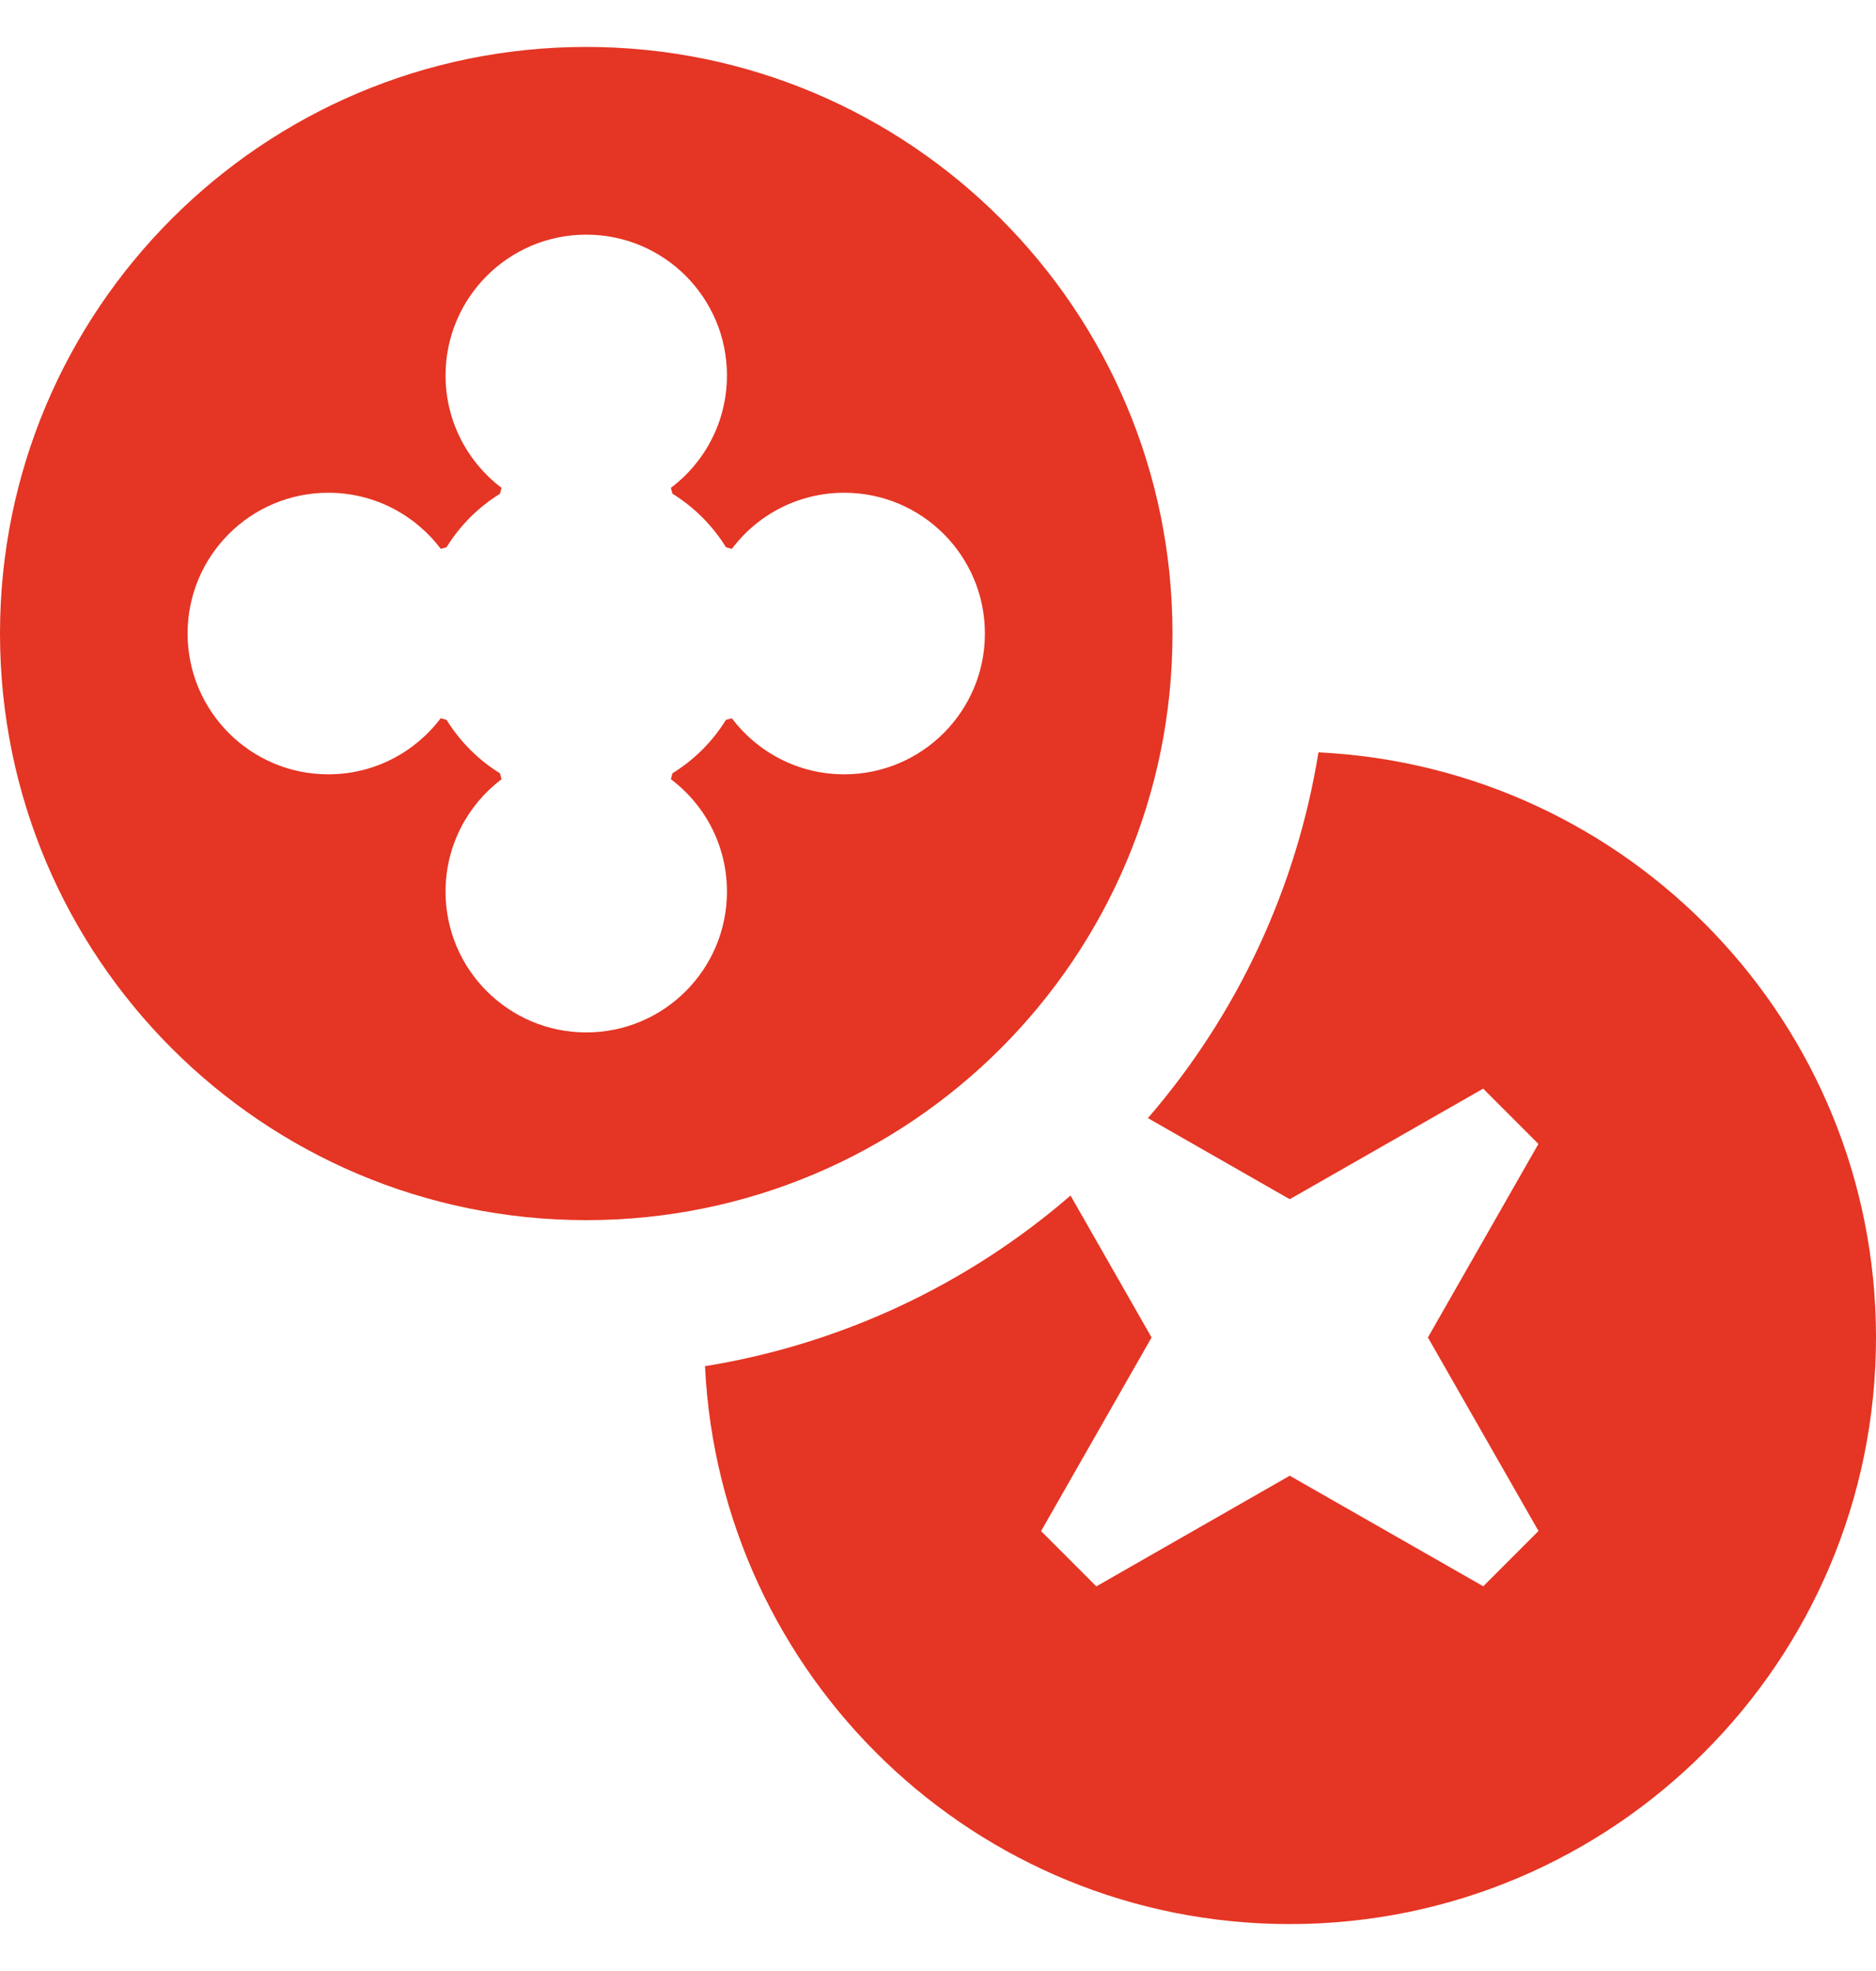
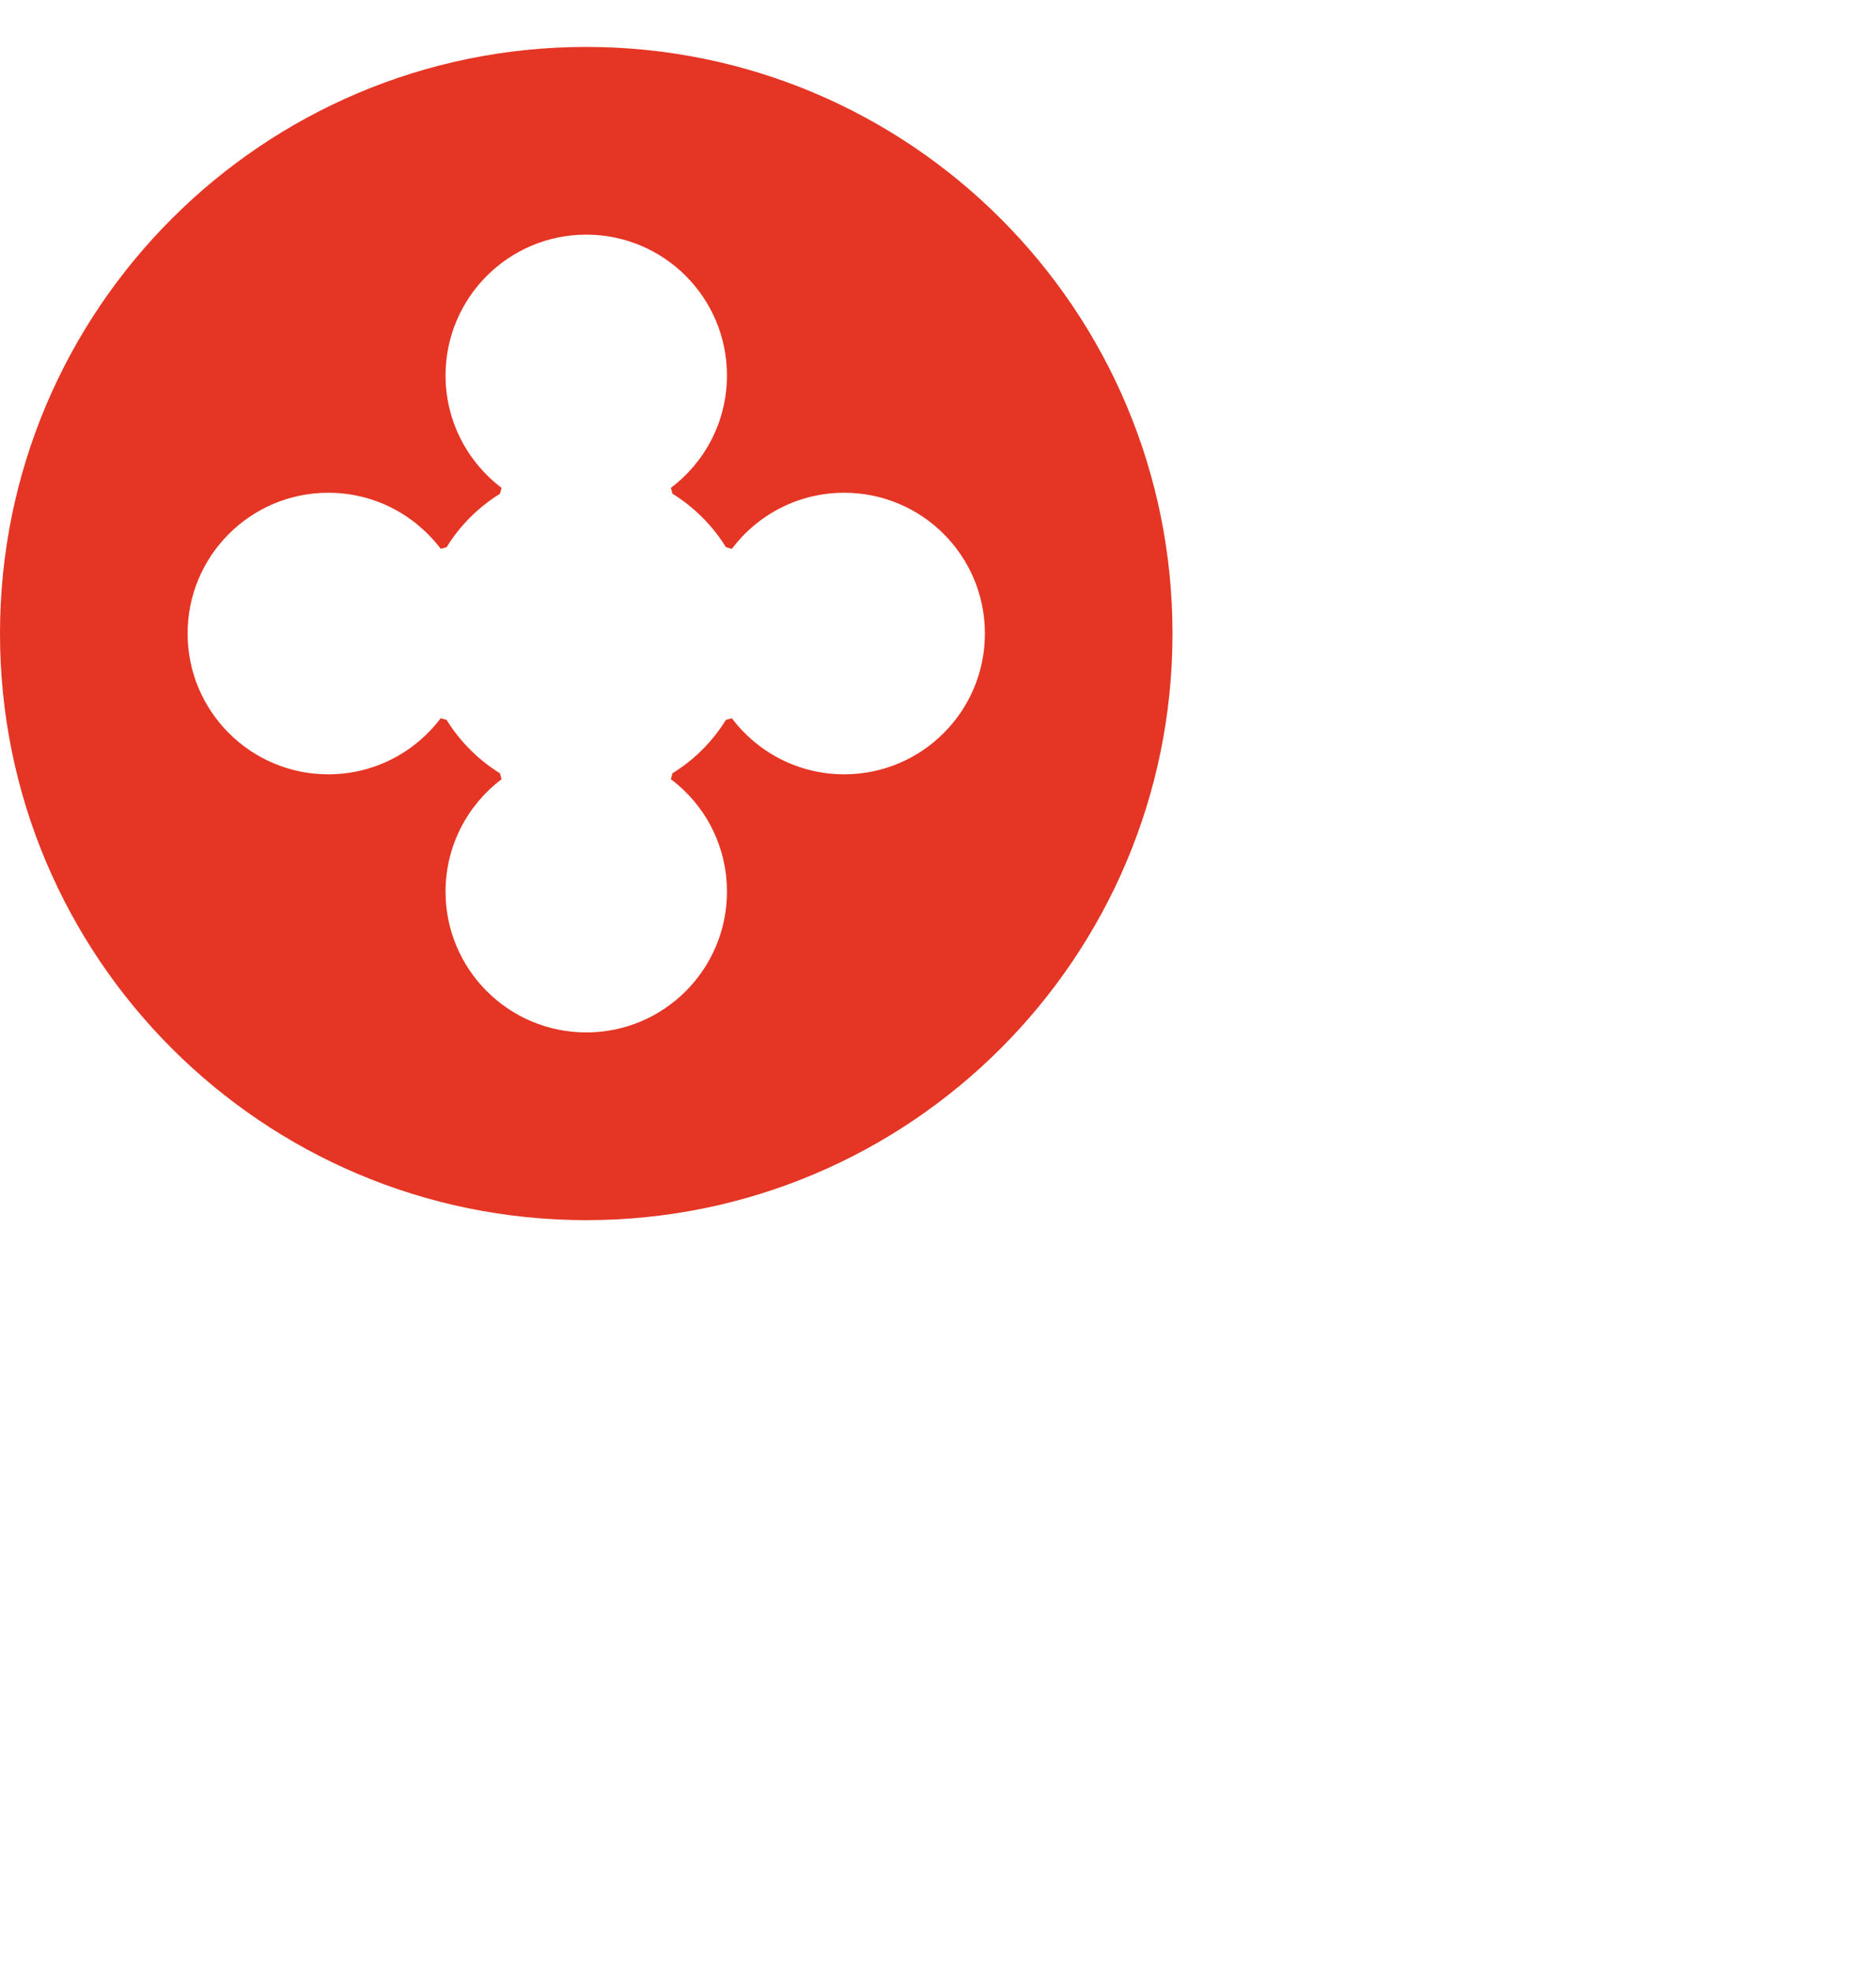
<svg xmlns="http://www.w3.org/2000/svg" width="20" height="21" viewBox="0 0 20 21" fill="none">
  <g clip-path="url(#clip0_2440_1906)">
    <path fill-rule="evenodd" clip-rule="evenodd" d="M0 6.75C0 3.299 2.799 0.5 6.25 0.5C9.702 0.5 12.5 3.299 12.5 6.75C12.5 10.202 9.702 13 6.25 13C2.799 13 0 10.202 0 6.75ZM7.802 7.653L7.739 7.67C7.596 7.901 7.401 8.096 7.169 8.239L7.152 8.302C7.516 8.575 7.75 9.01 7.75 9.5C7.75 10.328 7.079 11 6.25 11C5.422 11 4.75 10.328 4.75 9.5C4.75 9.01 4.985 8.576 5.347 8.302L5.33 8.239C5.099 8.096 4.904 7.901 4.761 7.67L4.698 7.653C4.424 8.015 3.99 8.25 3.5 8.25C2.672 8.25 2 7.578 2 6.75C2 5.921 2.672 5.25 3.5 5.25C3.99 5.25 4.425 5.485 4.699 5.848L4.761 5.83C4.904 5.599 5.099 5.404 5.33 5.261L5.347 5.198C4.985 4.924 4.75 4.489 4.75 4C4.75 3.172 5.422 2.5 6.25 2.5C7.079 2.5 7.75 3.172 7.75 4C7.75 4.49 7.515 4.925 7.152 5.198L7.169 5.26C7.401 5.404 7.596 5.599 7.74 5.831L7.802 5.848C8.075 5.485 8.51 5.25 9 5.25C9.829 5.25 10.5 5.921 10.5 6.75C10.5 7.578 9.829 8.25 9 8.25C8.511 8.25 8.076 8.015 7.802 7.653Z" fill="#E53524" />
-     <path d="M14.056 8.016C13.823 9.458 13.194 10.807 12.238 11.913L13.75 12.777L15.812 11.599L16.401 12.188L15.223 14.25L16.402 16.312L15.813 16.901L13.75 15.723L11.688 16.902L11.099 16.313L12.277 14.25L11.413 12.738C10.307 13.694 8.958 14.323 7.516 14.556C7.676 17.865 10.402 20.5 13.75 20.5C17.202 20.5 20 17.702 20 14.25C20 10.902 17.365 8.176 14.056 8.016Z" fill="#E53524" />
  </g>
  <defs>
    <clipPath id="clip0_2440_1906">
      <rect width="20" height="20" fill="white" transform="translate(0 0.5)" />
    </clipPath>
  </defs>
</svg>